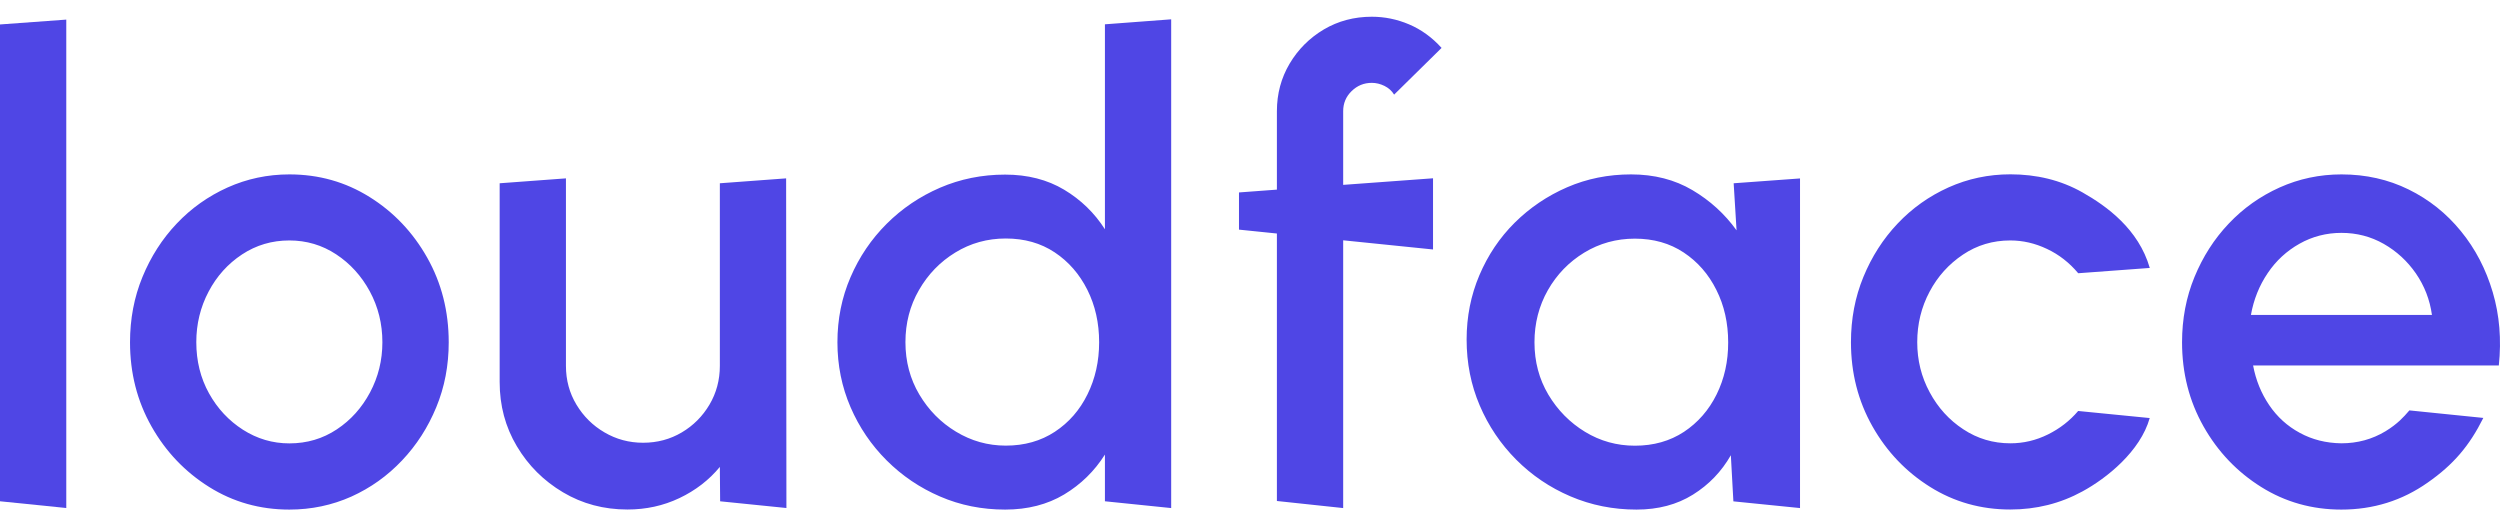
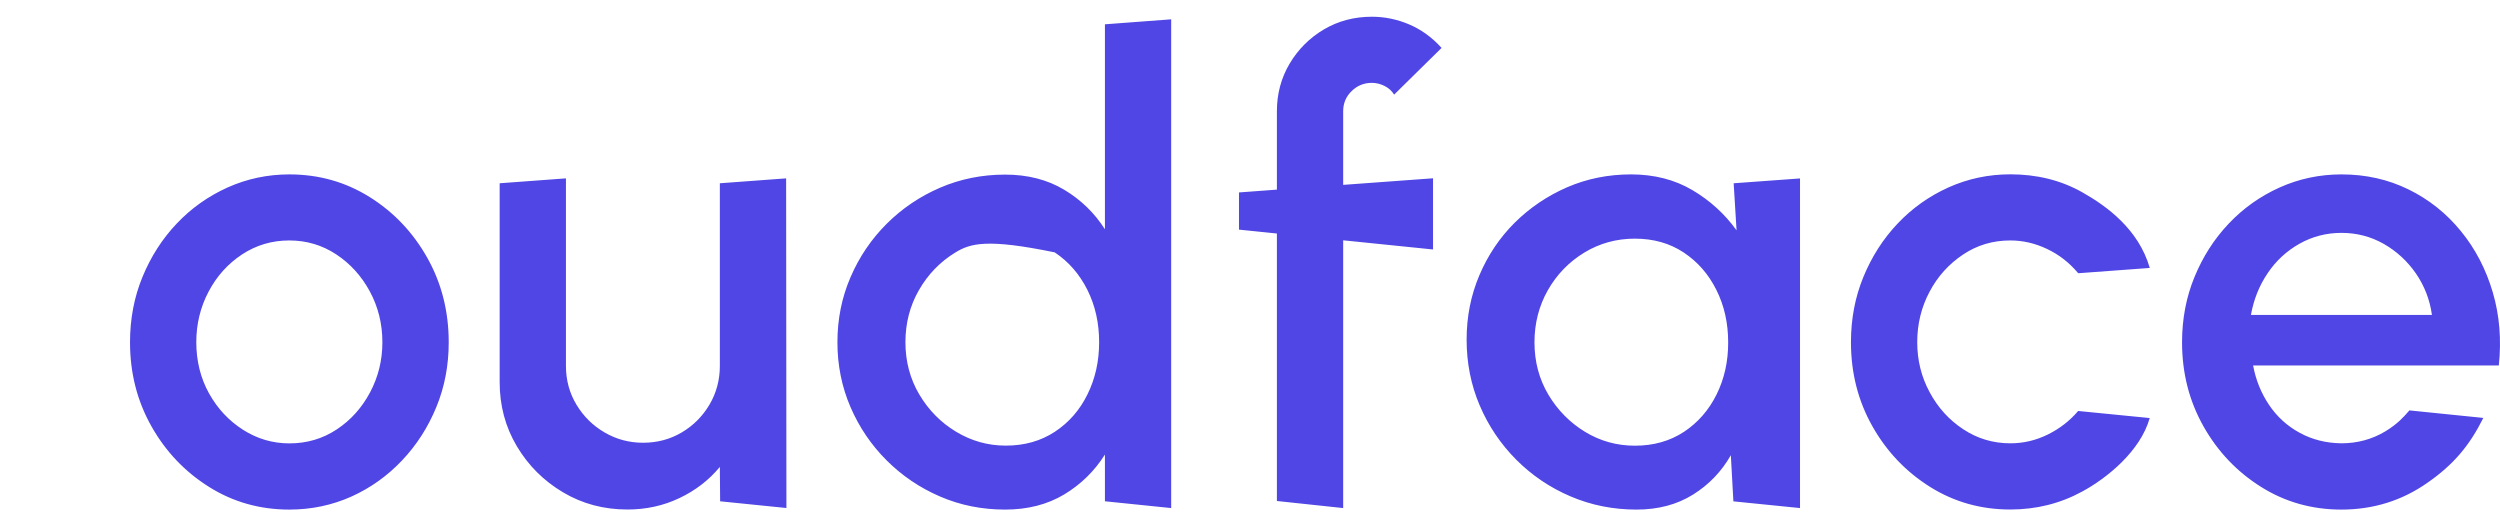
<svg xmlns="http://www.w3.org/2000/svg" width="133" height="28" viewBox="0 0 133 28" fill="none">
-   <path fill-rule="evenodd" clip-rule="evenodd" d="M15.393 27.11C13.834 27.11 12.409 26.711 11.128 25.908C9.846 25.105 8.822 24.034 8.06 22.686C7.298 21.337 6.917 19.847 6.917 18.211C6.917 16.971 7.136 15.811 7.579 14.736C8.021 13.66 8.626 12.711 9.403 11.893C10.177 11.075 11.078 10.438 12.109 9.973C13.137 9.512 14.234 9.278 15.396 9.278C16.955 9.278 18.376 9.677 19.661 10.48C20.943 11.279 21.967 12.358 22.729 13.71C23.491 15.062 23.872 16.564 23.872 18.211C23.872 19.44 23.653 20.593 23.21 21.664C22.768 22.736 22.163 23.68 21.386 24.498C20.612 25.317 19.712 25.958 18.692 26.419C17.667 26.876 16.57 27.11 15.393 27.11ZM15.393 23.588C16.332 23.588 17.171 23.339 17.918 22.843C18.665 22.348 19.253 21.691 19.688 20.873C20.123 20.055 20.343 19.168 20.343 18.207C20.343 17.228 20.119 16.326 19.673 15.5C19.227 14.678 18.63 14.021 17.883 13.53C17.136 13.038 16.305 12.792 15.393 12.792C14.465 12.792 13.626 13.042 12.875 13.537C12.125 14.033 11.528 14.693 11.097 15.515C10.662 16.337 10.443 17.236 10.443 18.204C10.443 19.206 10.67 20.116 11.12 20.927C11.57 21.737 12.175 22.382 12.925 22.862C13.676 23.342 14.5 23.588 15.393 23.588ZM26.582 9.75V20.324C26.582 21.576 26.883 22.709 27.495 23.738C28.107 24.767 28.926 25.582 29.954 26.192C30.982 26.803 32.125 27.106 33.38 27.106C34.366 27.106 35.286 26.907 36.144 26.499C37.002 26.092 37.718 25.539 38.296 24.84L38.311 26.669L41.837 27.026L41.822 9.489L38.296 9.75V19.463C38.296 20.216 38.111 20.907 37.745 21.526C37.379 22.144 36.887 22.64 36.271 23.004C35.655 23.369 34.97 23.554 34.212 23.554C33.465 23.554 32.784 23.369 32.16 23.004C31.536 22.64 31.04 22.148 30.666 21.526C30.293 20.907 30.108 20.22 30.108 19.463V9.489L26.582 9.75ZM58.782 1.293L62.307 1.028V27.029L58.782 26.668V24.183C58.227 25.063 57.504 25.77 56.611 26.307C55.718 26.841 54.671 27.11 53.474 27.11C52.242 27.11 51.087 26.88 50.013 26.415C48.939 25.954 47.992 25.312 47.172 24.495C46.352 23.677 45.71 22.732 45.248 21.66C44.786 20.589 44.551 19.44 44.551 18.207C44.551 16.978 44.782 15.826 45.248 14.747C45.71 13.672 46.352 12.723 47.172 11.905C47.992 11.087 48.939 10.449 50.013 9.985C51.087 9.524 52.238 9.289 53.474 9.289C54.671 9.289 55.718 9.558 56.611 10.092C57.504 10.626 58.227 11.329 58.782 12.197V1.293ZM53.508 23.707C54.501 23.707 55.371 23.461 56.118 22.97C56.865 22.478 57.442 21.818 57.854 20.98C58.266 20.147 58.474 19.221 58.474 18.207C58.474 17.182 58.266 16.253 57.846 15.415C57.427 14.582 56.849 13.917 56.11 13.426C55.371 12.934 54.501 12.688 53.508 12.688C52.527 12.688 51.63 12.938 50.822 13.434C50.013 13.929 49.37 14.593 48.889 15.431C48.408 16.264 48.169 17.19 48.169 18.204C48.169 19.229 48.416 20.159 48.908 20.988C49.401 21.818 50.051 22.478 50.86 22.966C51.668 23.454 52.546 23.707 53.508 23.707ZM71.457 9.835V5.914C71.457 5.495 71.607 5.138 71.903 4.85C72.204 4.554 72.561 4.408 72.981 4.408C73.208 4.408 73.431 4.462 73.651 4.569C73.87 4.677 74.043 4.83 74.167 5.034L76.692 2.549C76.183 1.985 75.606 1.57 74.963 1.297C74.321 1.024 73.659 0.89 72.981 0.89C72.042 0.89 71.191 1.117 70.429 1.566C69.667 2.019 69.059 2.626 68.608 3.386C68.158 4.147 67.931 4.988 67.931 5.914V10.088L65.914 10.238V12.216L67.931 12.423V26.653L71.457 27.029V12.784L76.237 13.272V9.485L71.457 9.835ZM92.231 9.75L92.385 12.254C91.761 11.386 90.98 10.672 90.037 10.115C89.094 9.558 88.005 9.278 86.773 9.278C85.564 9.278 84.429 9.505 83.374 9.962C82.32 10.419 81.388 11.049 80.583 11.847C79.779 12.646 79.155 13.579 78.701 14.647C78.251 15.711 78.024 16.848 78.024 18.058C78.024 19.31 78.255 20.481 78.72 21.568C79.182 22.655 79.833 23.619 80.66 24.452C81.492 25.286 82.454 25.939 83.551 26.407C84.648 26.876 85.818 27.11 87.062 27.11C88.216 27.11 89.213 26.845 90.064 26.315C90.915 25.785 91.585 25.086 92.081 24.218L92.216 26.672L95.761 27.029V9.493L92.231 9.75ZM91.323 20.984C90.911 21.818 90.329 22.482 89.587 22.974C88.84 23.465 87.97 23.711 86.977 23.711C86.014 23.711 85.133 23.465 84.325 22.974C83.517 22.482 82.866 21.821 82.373 20.996C81.881 20.166 81.634 19.241 81.634 18.211C81.634 17.197 81.873 16.272 82.346 15.438C82.82 14.605 83.466 13.937 84.279 13.441C85.091 12.946 85.992 12.696 86.973 12.696C87.966 12.696 88.836 12.942 89.575 13.434C90.314 13.925 90.895 14.586 91.311 15.423C91.731 16.256 91.939 17.19 91.939 18.215C91.942 19.225 91.735 20.151 91.323 20.984ZM110.558 21.864L114.365 22.24C113.864 24.011 112.086 25.436 110.788 26.142C109.607 26.788 108.329 27.106 106.947 27.106C105.388 27.106 103.964 26.707 102.682 25.904C101.4 25.101 100.376 24.03 99.614 22.682C98.852 21.334 98.471 19.843 98.471 18.207C98.471 16.967 98.69 15.807 99.133 14.732C99.576 13.656 100.18 12.708 100.957 11.89C101.731 11.072 102.632 10.434 103.663 9.969C104.691 9.508 105.788 9.274 106.951 9.274C108.329 9.274 109.622 9.574 110.792 10.238C112.074 10.964 113.772 12.189 114.368 14.255L110.561 14.536C110.088 13.971 109.534 13.541 108.898 13.242C108.267 12.942 107.617 12.792 106.947 12.792C106.019 12.792 105.18 13.042 104.43 13.545C103.679 14.048 103.082 14.705 102.651 15.523C102.216 16.341 101.997 17.236 101.997 18.204C101.997 19.164 102.216 20.051 102.659 20.869C103.098 21.687 103.694 22.344 104.449 22.839C105.199 23.335 106.035 23.584 106.951 23.584C107.651 23.584 108.317 23.427 108.952 23.112C109.58 22.801 110.119 22.382 110.558 21.864ZM120.296 25.908C121.578 26.711 123.002 27.11 124.561 27.11C126.258 27.11 127.791 26.634 129.153 25.674C130.519 24.721 131.37 23.722 132.113 22.233L128.179 21.833C128.163 21.852 128.146 21.871 128.128 21.891C127.896 22.16 127.564 22.543 126.909 22.943C126.201 23.369 125.419 23.584 124.561 23.584C123.745 23.573 123.01 23.389 122.348 23.027C121.686 22.67 121.143 22.175 120.719 21.549C120.296 20.923 120.011 20.224 119.865 19.444H132.937C133.083 18.069 132.975 16.771 132.614 15.546C132.252 14.321 131.69 13.238 130.92 12.297C130.154 11.356 129.226 10.614 128.141 10.081C127.055 9.547 125.866 9.278 124.565 9.278C123.402 9.278 122.305 9.512 121.278 9.973C120.246 10.438 119.345 11.075 118.572 11.893C117.794 12.711 117.19 13.66 116.747 14.736C116.304 15.811 116.085 16.971 116.085 18.211C116.085 19.847 116.466 21.337 117.228 22.686C117.99 24.034 119.014 25.105 120.296 25.908ZM129.38 16.756H119.749C119.896 15.934 120.192 15.193 120.643 14.528C121.085 13.871 121.651 13.349 122.336 12.965C123.017 12.581 123.764 12.389 124.565 12.389C125.381 12.389 126.128 12.585 126.813 12.973C127.498 13.364 128.068 13.887 128.526 14.547C128.98 15.208 129.268 15.945 129.38 16.756Z" fill="#4F46E5" />
-   <path d="M3.526 1.043L0 1.301V26.668L3.526 27.026V1.043Z" fill="#4F46E5" />
+   <path fill-rule="evenodd" clip-rule="evenodd" d="M15.393 27.11C13.834 27.11 12.409 26.711 11.128 25.908C9.846 25.105 8.822 24.034 8.06 22.686C7.298 21.337 6.917 19.847 6.917 18.211C6.917 16.971 7.136 15.811 7.579 14.736C8.021 13.66 8.626 12.711 9.403 11.893C10.177 11.075 11.078 10.438 12.109 9.973C13.137 9.512 14.234 9.278 15.396 9.278C16.955 9.278 18.376 9.677 19.661 10.48C20.943 11.279 21.967 12.358 22.729 13.71C23.491 15.062 23.872 16.564 23.872 18.211C23.872 19.44 23.653 20.593 23.21 21.664C22.768 22.736 22.163 23.68 21.386 24.498C20.612 25.317 19.712 25.958 18.692 26.419C17.667 26.876 16.57 27.11 15.393 27.11ZM15.393 23.588C16.332 23.588 17.171 23.339 17.918 22.843C18.665 22.348 19.253 21.691 19.688 20.873C20.123 20.055 20.343 19.168 20.343 18.207C20.343 17.228 20.119 16.326 19.673 15.5C19.227 14.678 18.63 14.021 17.883 13.53C17.136 13.038 16.305 12.792 15.393 12.792C14.465 12.792 13.626 13.042 12.875 13.537C12.125 14.033 11.528 14.693 11.097 15.515C10.662 16.337 10.443 17.236 10.443 18.204C10.443 19.206 10.67 20.116 11.12 20.927C11.57 21.737 12.175 22.382 12.925 22.862C13.676 23.342 14.5 23.588 15.393 23.588ZM26.582 9.75V20.324C26.582 21.576 26.883 22.709 27.495 23.738C28.107 24.767 28.926 25.582 29.954 26.192C30.982 26.803 32.125 27.106 33.38 27.106C34.366 27.106 35.286 26.907 36.144 26.499C37.002 26.092 37.718 25.539 38.296 24.84L38.311 26.669L41.837 27.026L41.822 9.489L38.296 9.75V19.463C38.296 20.216 38.111 20.907 37.745 21.526C37.379 22.144 36.887 22.64 36.271 23.004C35.655 23.369 34.97 23.554 34.212 23.554C33.465 23.554 32.784 23.369 32.16 23.004C31.536 22.64 31.04 22.148 30.666 21.526C30.293 20.907 30.108 20.22 30.108 19.463V9.489L26.582 9.75ZM58.782 1.293L62.307 1.028V27.029L58.782 26.668V24.183C58.227 25.063 57.504 25.77 56.611 26.307C55.718 26.841 54.671 27.11 53.474 27.11C52.242 27.11 51.087 26.88 50.013 26.415C48.939 25.954 47.992 25.312 47.172 24.495C46.352 23.677 45.71 22.732 45.248 21.66C44.786 20.589 44.551 19.44 44.551 18.207C44.551 16.978 44.782 15.826 45.248 14.747C45.71 13.672 46.352 12.723 47.172 11.905C47.992 11.087 48.939 10.449 50.013 9.985C51.087 9.524 52.238 9.289 53.474 9.289C54.671 9.289 55.718 9.558 56.611 10.092C57.504 10.626 58.227 11.329 58.782 12.197V1.293ZM53.508 23.707C54.501 23.707 55.371 23.461 56.118 22.97C56.865 22.478 57.442 21.818 57.854 20.98C58.266 20.147 58.474 19.221 58.474 18.207C58.474 17.182 58.266 16.253 57.846 15.415C57.427 14.582 56.849 13.917 56.11 13.426C52.527 12.688 51.63 12.938 50.822 13.434C50.013 13.929 49.37 14.593 48.889 15.431C48.408 16.264 48.169 17.19 48.169 18.204C48.169 19.229 48.416 20.159 48.908 20.988C49.401 21.818 50.051 22.478 50.86 22.966C51.668 23.454 52.546 23.707 53.508 23.707ZM71.457 9.835V5.914C71.457 5.495 71.607 5.138 71.903 4.85C72.204 4.554 72.561 4.408 72.981 4.408C73.208 4.408 73.431 4.462 73.651 4.569C73.87 4.677 74.043 4.83 74.167 5.034L76.692 2.549C76.183 1.985 75.606 1.57 74.963 1.297C74.321 1.024 73.659 0.89 72.981 0.89C72.042 0.89 71.191 1.117 70.429 1.566C69.667 2.019 69.059 2.626 68.608 3.386C68.158 4.147 67.931 4.988 67.931 5.914V10.088L65.914 10.238V12.216L67.931 12.423V26.653L71.457 27.029V12.784L76.237 13.272V9.485L71.457 9.835ZM92.231 9.75L92.385 12.254C91.761 11.386 90.98 10.672 90.037 10.115C89.094 9.558 88.005 9.278 86.773 9.278C85.564 9.278 84.429 9.505 83.374 9.962C82.32 10.419 81.388 11.049 80.583 11.847C79.779 12.646 79.155 13.579 78.701 14.647C78.251 15.711 78.024 16.848 78.024 18.058C78.024 19.31 78.255 20.481 78.72 21.568C79.182 22.655 79.833 23.619 80.66 24.452C81.492 25.286 82.454 25.939 83.551 26.407C84.648 26.876 85.818 27.11 87.062 27.11C88.216 27.11 89.213 26.845 90.064 26.315C90.915 25.785 91.585 25.086 92.081 24.218L92.216 26.672L95.761 27.029V9.493L92.231 9.75ZM91.323 20.984C90.911 21.818 90.329 22.482 89.587 22.974C88.84 23.465 87.97 23.711 86.977 23.711C86.014 23.711 85.133 23.465 84.325 22.974C83.517 22.482 82.866 21.821 82.373 20.996C81.881 20.166 81.634 19.241 81.634 18.211C81.634 17.197 81.873 16.272 82.346 15.438C82.82 14.605 83.466 13.937 84.279 13.441C85.091 12.946 85.992 12.696 86.973 12.696C87.966 12.696 88.836 12.942 89.575 13.434C90.314 13.925 90.895 14.586 91.311 15.423C91.731 16.256 91.939 17.19 91.939 18.215C91.942 19.225 91.735 20.151 91.323 20.984ZM110.558 21.864L114.365 22.24C113.864 24.011 112.086 25.436 110.788 26.142C109.607 26.788 108.329 27.106 106.947 27.106C105.388 27.106 103.964 26.707 102.682 25.904C101.4 25.101 100.376 24.03 99.614 22.682C98.852 21.334 98.471 19.843 98.471 18.207C98.471 16.967 98.69 15.807 99.133 14.732C99.576 13.656 100.18 12.708 100.957 11.89C101.731 11.072 102.632 10.434 103.663 9.969C104.691 9.508 105.788 9.274 106.951 9.274C108.329 9.274 109.622 9.574 110.792 10.238C112.074 10.964 113.772 12.189 114.368 14.255L110.561 14.536C110.088 13.971 109.534 13.541 108.898 13.242C108.267 12.942 107.617 12.792 106.947 12.792C106.019 12.792 105.18 13.042 104.43 13.545C103.679 14.048 103.082 14.705 102.651 15.523C102.216 16.341 101.997 17.236 101.997 18.204C101.997 19.164 102.216 20.051 102.659 20.869C103.098 21.687 103.694 22.344 104.449 22.839C105.199 23.335 106.035 23.584 106.951 23.584C107.651 23.584 108.317 23.427 108.952 23.112C109.58 22.801 110.119 22.382 110.558 21.864ZM120.296 25.908C121.578 26.711 123.002 27.11 124.561 27.11C126.258 27.11 127.791 26.634 129.153 25.674C130.519 24.721 131.37 23.722 132.113 22.233L128.179 21.833C128.163 21.852 128.146 21.871 128.128 21.891C127.896 22.16 127.564 22.543 126.909 22.943C126.201 23.369 125.419 23.584 124.561 23.584C123.745 23.573 123.01 23.389 122.348 23.027C121.686 22.67 121.143 22.175 120.719 21.549C120.296 20.923 120.011 20.224 119.865 19.444H132.937C133.083 18.069 132.975 16.771 132.614 15.546C132.252 14.321 131.69 13.238 130.92 12.297C130.154 11.356 129.226 10.614 128.141 10.081C127.055 9.547 125.866 9.278 124.565 9.278C123.402 9.278 122.305 9.512 121.278 9.973C120.246 10.438 119.345 11.075 118.572 11.893C117.794 12.711 117.19 13.66 116.747 14.736C116.304 15.811 116.085 16.971 116.085 18.211C116.085 19.847 116.466 21.337 117.228 22.686C117.99 24.034 119.014 25.105 120.296 25.908ZM129.38 16.756H119.749C119.896 15.934 120.192 15.193 120.643 14.528C121.085 13.871 121.651 13.349 122.336 12.965C123.017 12.581 123.764 12.389 124.565 12.389C125.381 12.389 126.128 12.585 126.813 12.973C127.498 13.364 128.068 13.887 128.526 14.547C128.98 15.208 129.268 15.945 129.38 16.756Z" fill="#4F46E5" />
</svg>